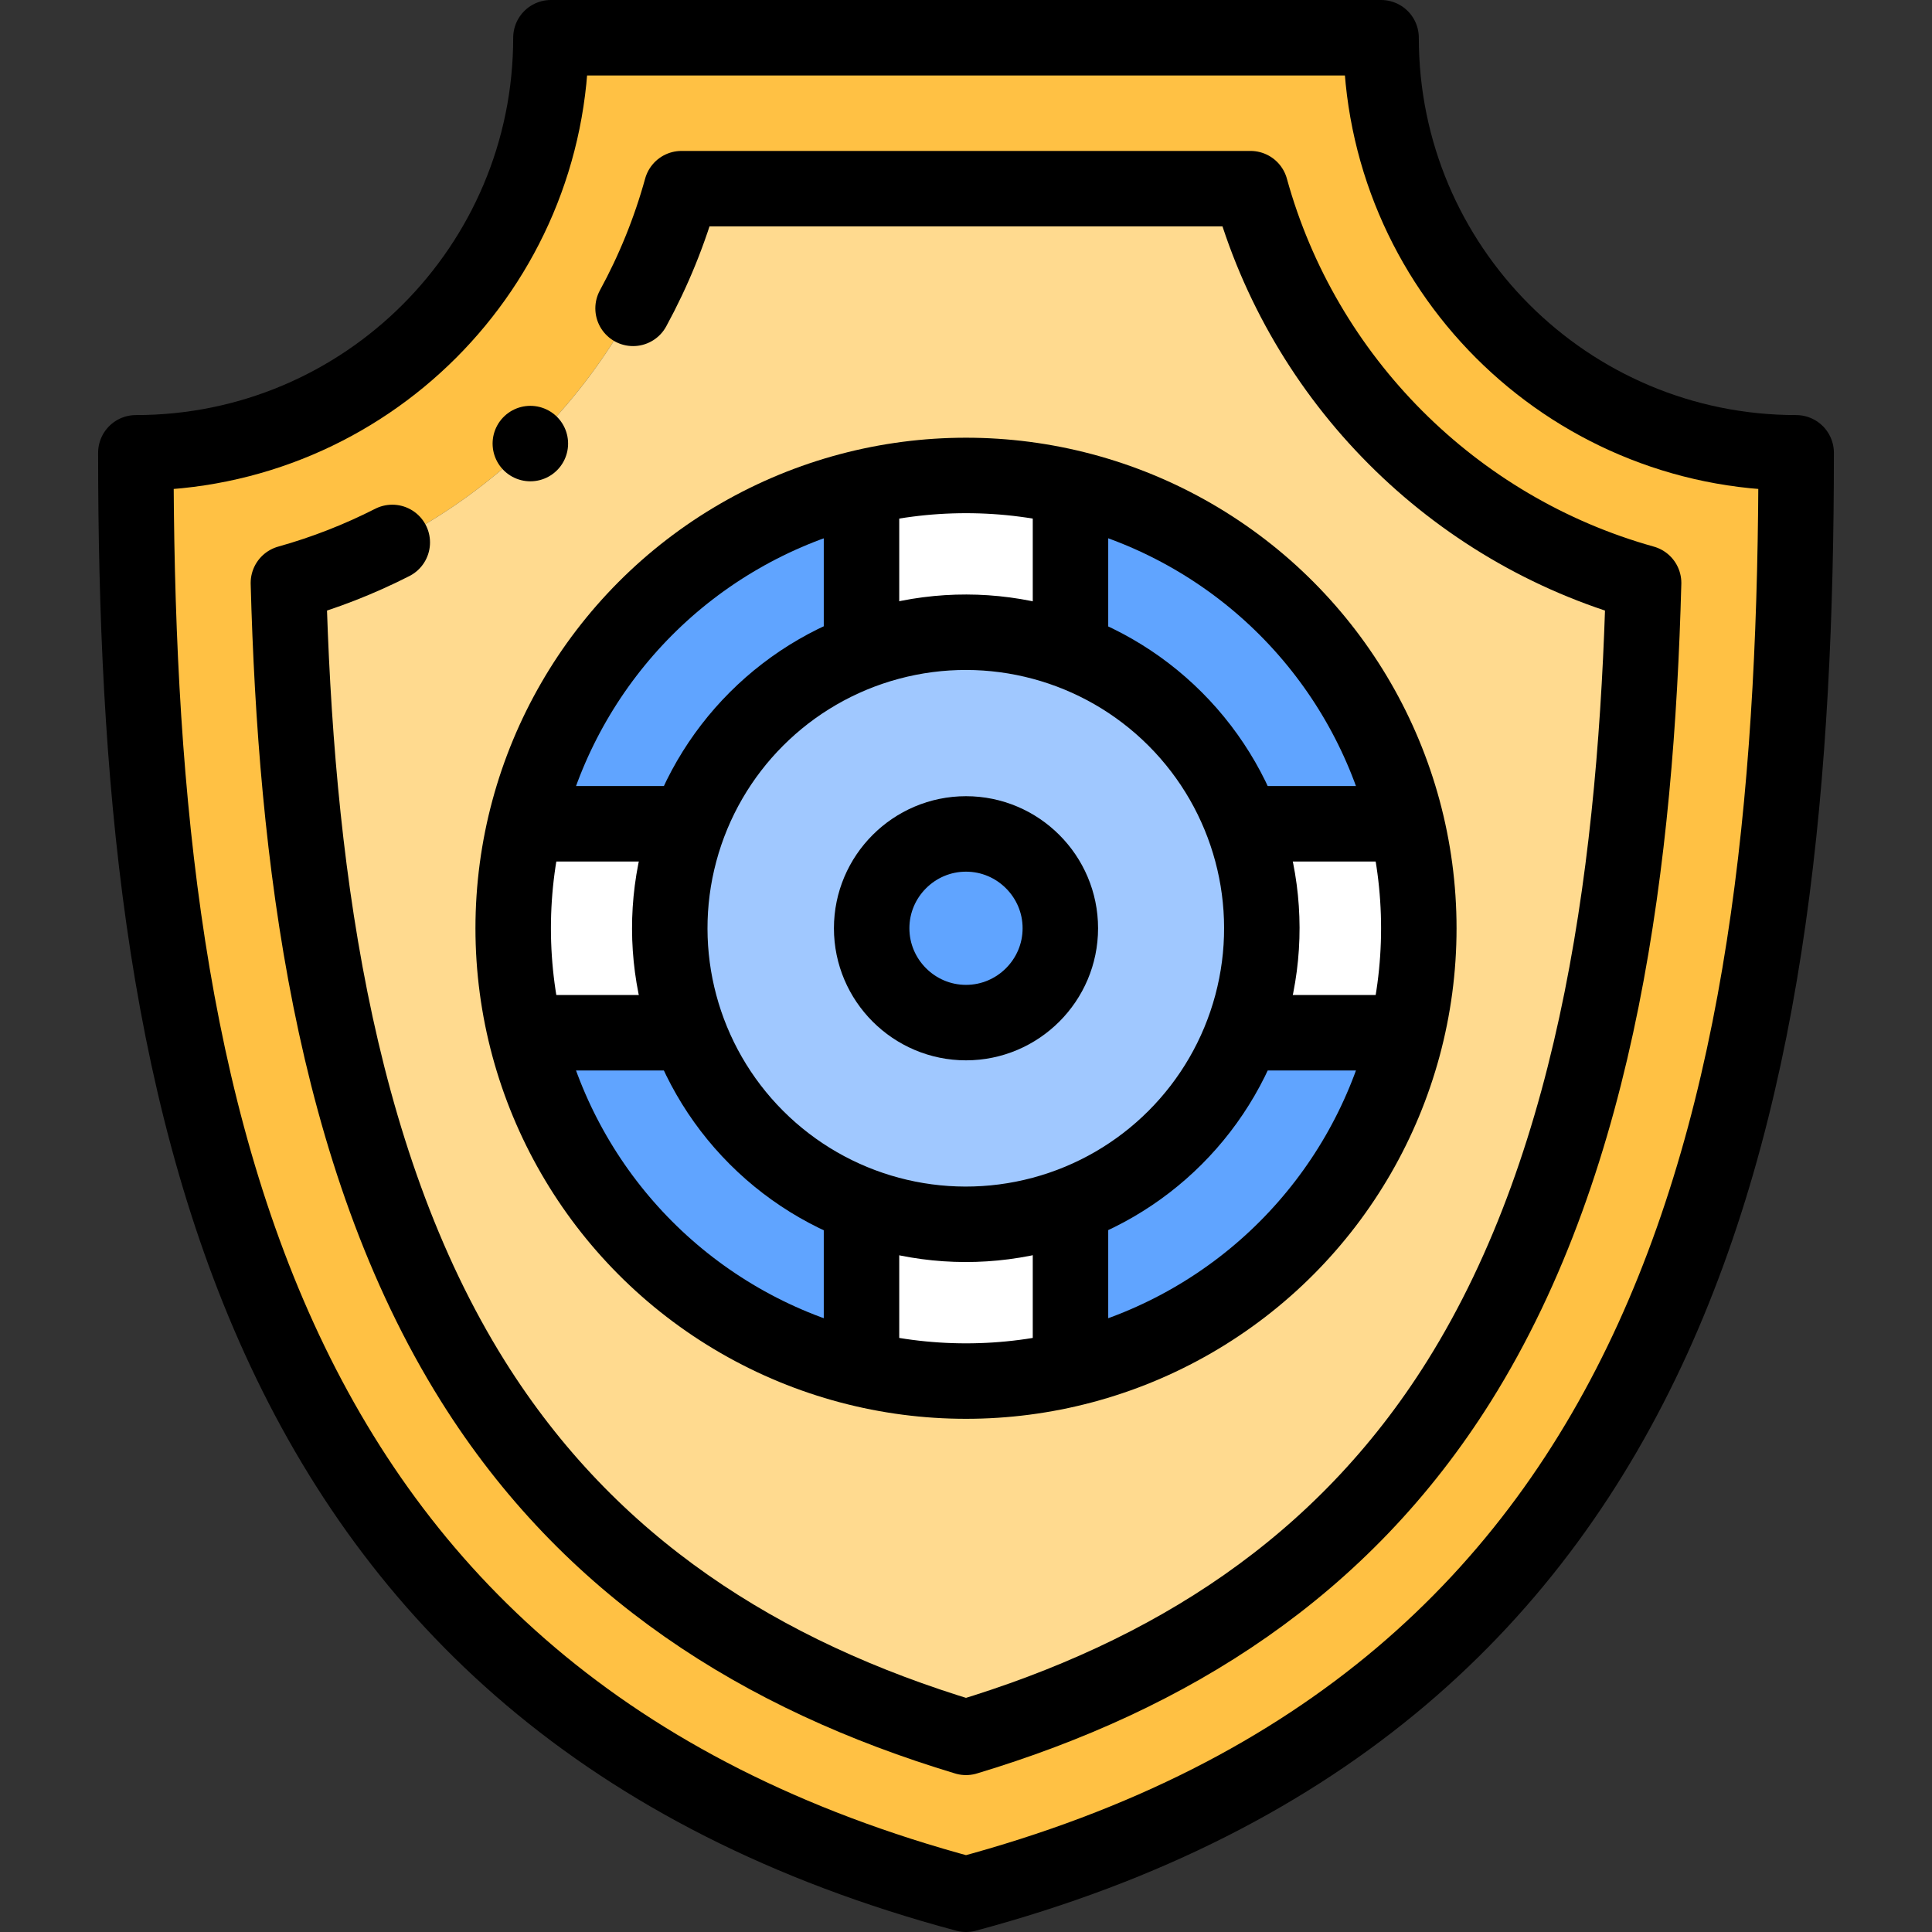
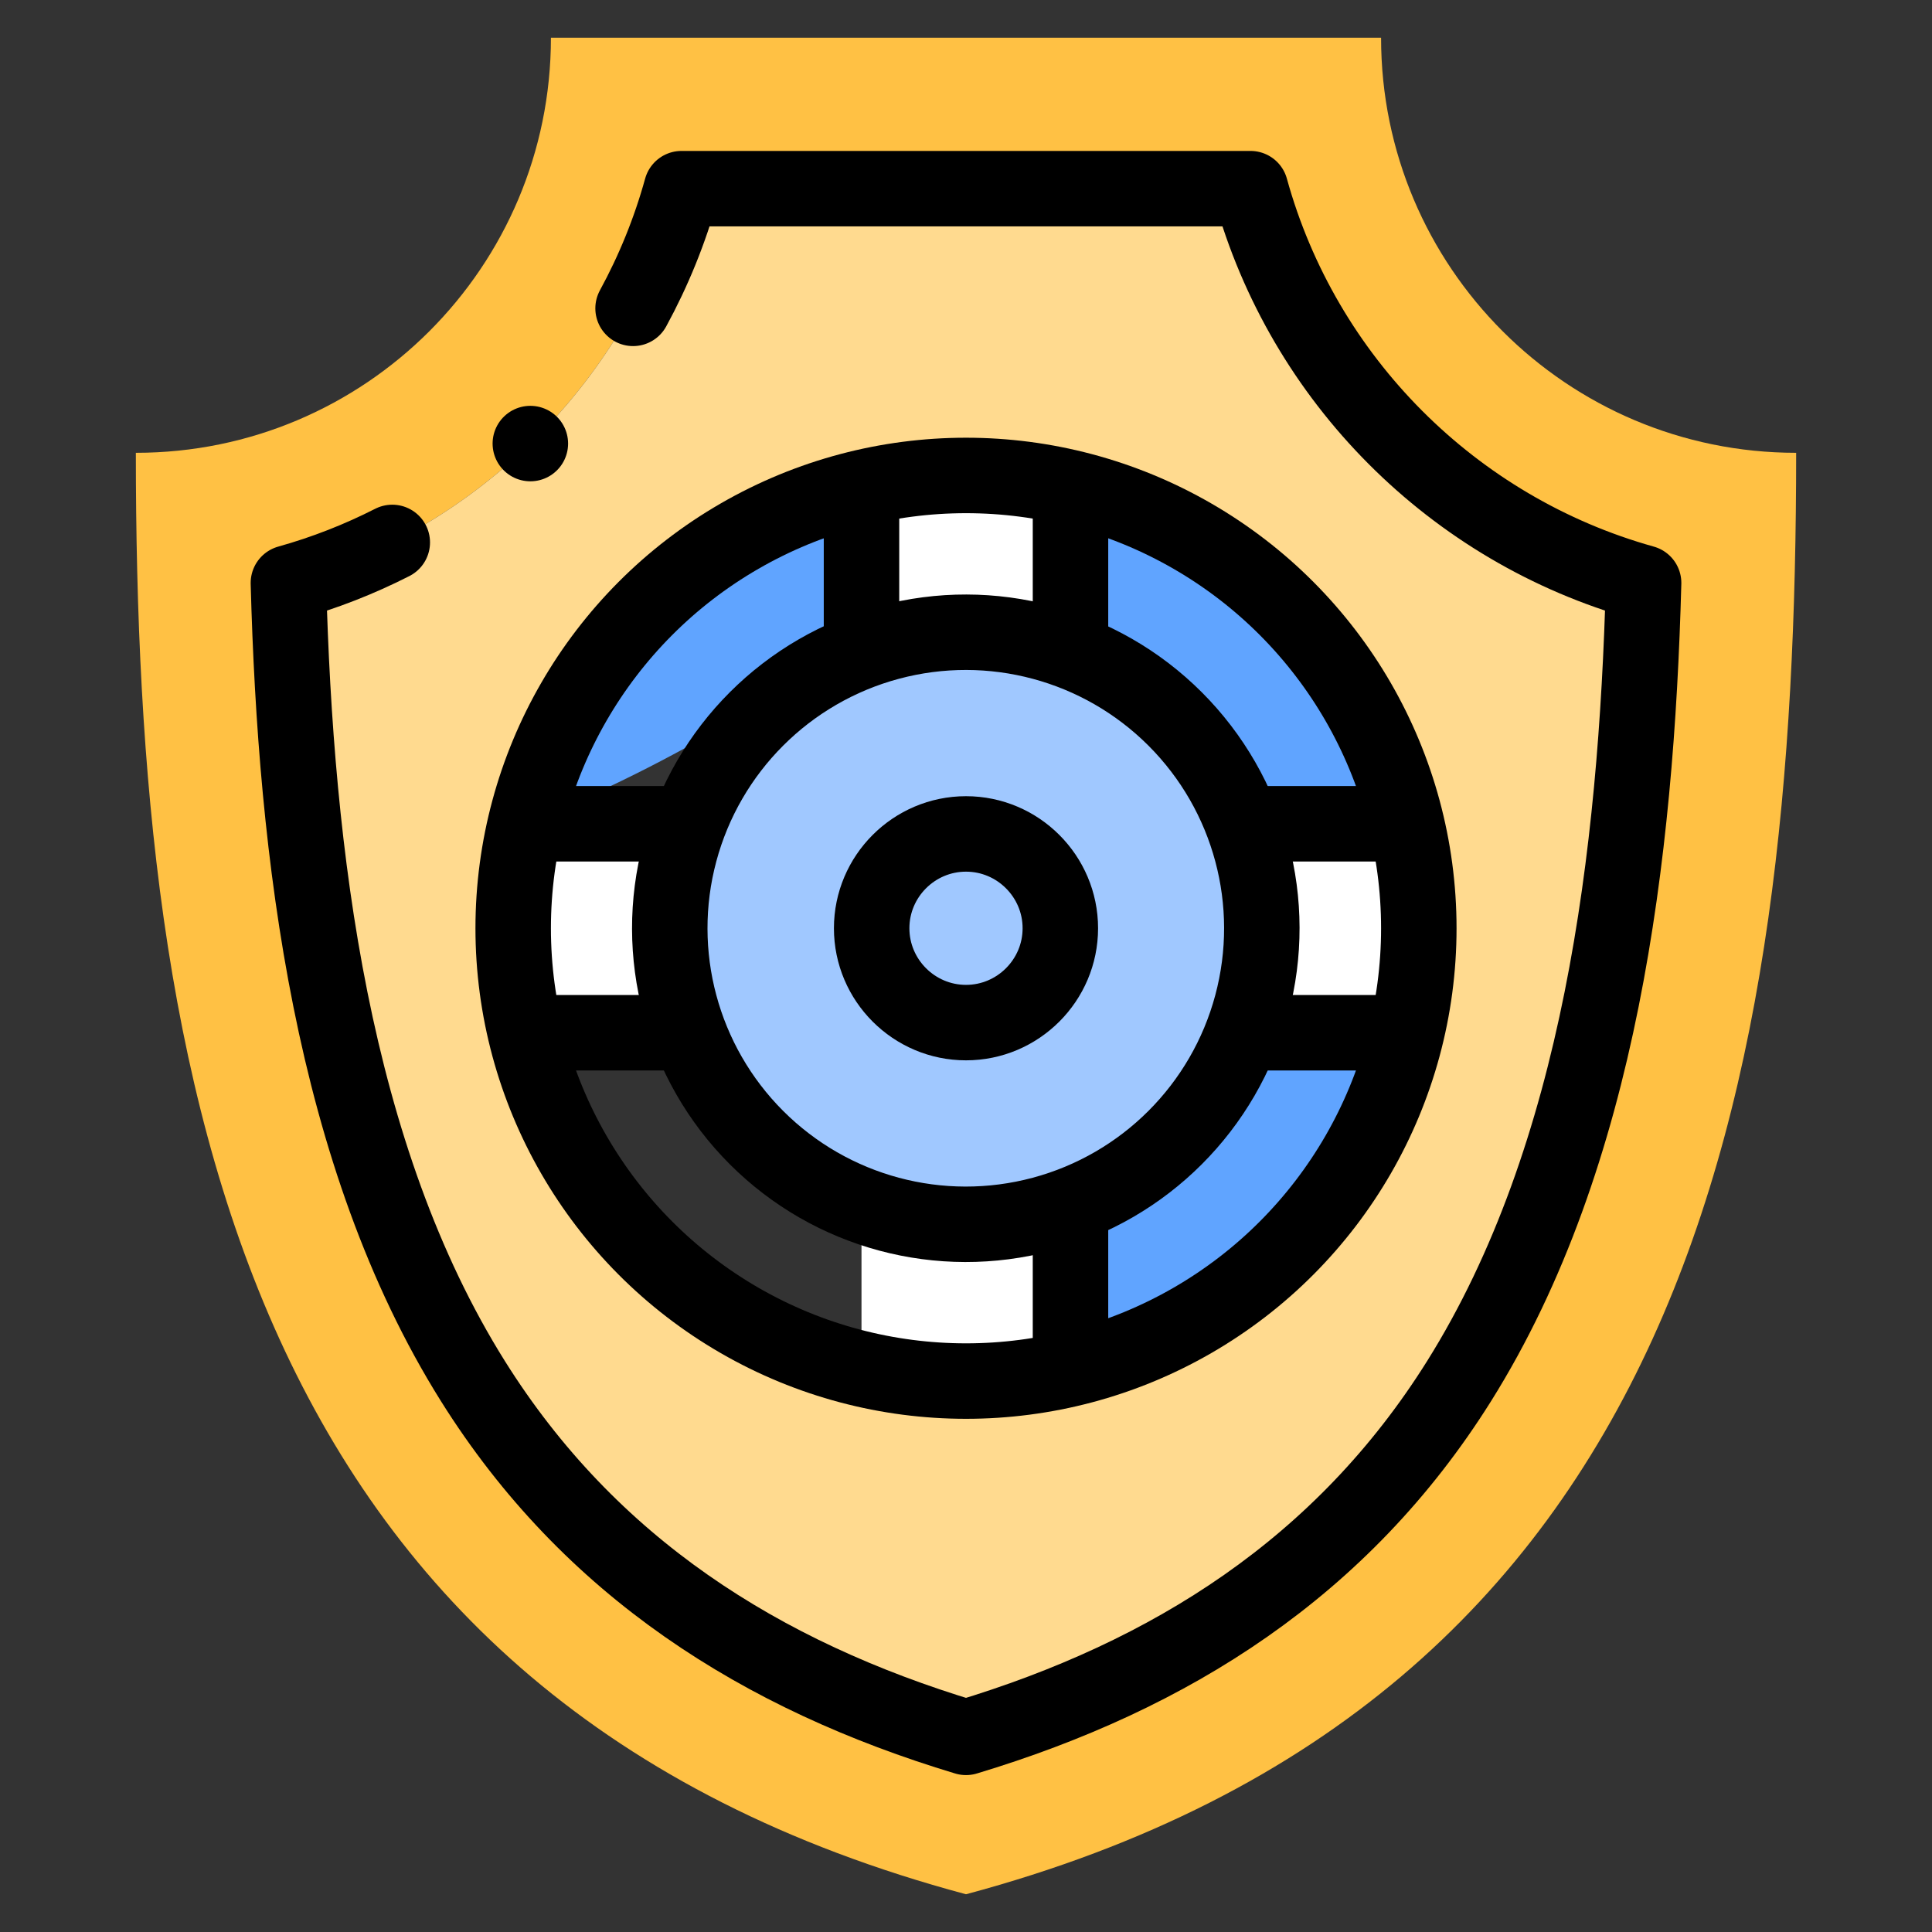
<svg xmlns="http://www.w3.org/2000/svg" version="1.1" id="Capa_1" x="0px" y="0px" viewBox="0 0 512 512" style="enable-background:new 0 0 512 512;" xml:space="preserve" width="512" height="512">
  <rect x="0" y="0" width="512" height="512" fill="#333333" stroke="none" />
  <g>
    <g>
      <path style="fill-rule:evenodd;clip-rule:evenodd;fill:#FFFFFF;" d="M228.307,172.565c8.611-3.249,17.945-5.027,27.693-5.027&#10;&#09;&#09;&#09;c9.748,0,19.081,1.778,27.693,5.027v-43.354c-8.89-2.1-18.161-3.211-27.693-3.211c-9.531,0-18.803,1.112-27.693,3.211V172.565z" />
-       <path style="fill-rule:evenodd;clip-rule:evenodd;fill:#60A4FF;" d="M228.307,172.565v-43.354&#10;&#09;&#09;&#09;c-44.034,10.402-78.695,45.062-89.096,89.096h43.354C190.51,197.251,207.251,180.51,228.307,172.565z" />
+       <path style="fill-rule:evenodd;clip-rule:evenodd;fill:#60A4FF;" d="M228.307,172.565v-43.354&#10;&#09;&#09;&#09;c-44.034,10.402-78.695,45.062-89.096,89.096C190.51,197.251,207.251,180.51,228.307,172.565z" />
      <path style="fill-rule:evenodd;clip-rule:evenodd;fill:#FFFFFF;" d="M177.538,246c0-9.748,1.778-19.081,5.027-27.692h-43.354&#10;&#09;&#09;&#09;c-2.1,8.89-3.211,18.161-3.211,27.692c0,9.531,1.111,18.803,3.211,27.693h43.354C179.316,265.081,177.538,255.748,177.538,246z" />
-       <path style="fill-rule:evenodd;clip-rule:evenodd;fill:#60A4FF;" d="M182.565,273.692h-43.354&#10;&#09;&#09;&#09;c10.402,44.034,45.062,78.695,89.096,89.096v-43.354C207.251,311.49,190.51,294.749,182.565,273.692z" />
      <path style="fill-rule:evenodd;clip-rule:evenodd;fill:#FFFFFF;" d="M256,324.461c-9.748,0-19.081-1.778-27.693-5.027v43.354&#10;&#09;&#09;&#09;c8.89,2.1,18.161,3.211,27.693,3.211c9.531,0,18.803-1.112,27.693-3.211v-43.354C275.081,322.684,265.748,324.461,256,324.461z" />
      <path style="fill-rule:evenodd;clip-rule:evenodd;fill:#60A4FF;" d="M283.692,319.435v43.354&#10;&#09;&#09;&#09;c44.034-10.402,78.695-45.062,89.096-89.096h-43.354C321.49,294.749,304.749,311.49,283.692,319.435z" />
      <path style="fill-rule:evenodd;clip-rule:evenodd;fill:#FFFFFF;" d="M329.435,273.692h43.354c2.1-8.89,3.211-18.161,3.211-27.693&#10;&#09;&#09;&#09;c0-9.531-1.111-18.803-3.211-27.692h-43.354c3.249,8.611,5.027,17.944,5.027,27.692&#10;&#09;&#09;&#09;C334.461,255.748,332.684,265.081,329.435,273.692z" />
      <path style="fill-rule:evenodd;clip-rule:evenodd;fill:#60A4FF;" d="M329.435,218.307h43.354&#10;&#09;&#09;&#09;c-10.402-44.034-45.062-78.695-89.096-89.096v43.354C304.749,180.51,321.49,197.251,329.435,218.307z" />
      <path style="fill-rule:evenodd;clip-rule:evenodd;fill:#A0C8FF;" d="M334.461,246c0-9.748-1.778-19.081-5.027-27.692&#10;&#09;&#09;&#09;c-7.945-21.057-24.686-37.798-45.742-45.742c-8.611-3.249-17.944-5.027-27.693-5.027c-9.748,0-19.081,1.778-27.693,5.027&#10;&#09;&#09;&#09;c-21.057,7.945-37.798,24.686-45.742,45.742c-3.249,8.611-5.027,17.944-5.027,27.692c0,9.748,1.778,19.081,5.027,27.693&#10;&#09;&#09;&#09;c7.945,21.057,24.686,37.798,45.742,45.742c8.611,3.249,17.945,5.027,27.693,5.027c9.748,0,19.081-1.778,27.693-5.027&#10;&#09;&#09;&#09;c21.057-7.945,37.798-24.686,45.742-45.742C332.684,265.081,334.461,255.748,334.461,246z" />
      <path style="fill-rule:evenodd;clip-rule:evenodd;fill:#FFC144;" d="M76.43,154.486c50.478-14.1,90.222-53.948,104.176-104.486&#10;&#09;&#09;&#09;h150.788c13.954,50.538,53.698,90.386,104.176,104.486c-1.932,71.997-11.447,151.75-48.891,211.512&#10;&#09;&#09;&#09;c-30.896,49.313-76.376,78.054-130.68,94.42c-54.303-16.366-99.783-45.108-130.679-94.42&#10;&#09;&#09;&#09;C87.877,306.235,78.362,226.483,76.43,154.486L76.43,154.486z M365.999,10H146.001c0,60.751-49.248,109.999-109.999,109.999&#10;&#09;&#09;&#09;c0,168.333,28.15,330.595,219.999,382c191.849-51.406,219.999-213.667,219.999-382C415.247,119.999,365.999,70.751,365.999,10z" />
      <path style="fill-rule:evenodd;clip-rule:evenodd;fill:#FFDA8F;" d="M180.606,50c-13.954,50.538-53.698,90.386-104.176,104.486&#10;&#09;&#09;&#09;c1.932,71.997,11.447,151.75,48.891,211.512c30.896,49.313,76.376,78.054,130.679,94.42c54.303-16.366,99.783-45.108,130.68-94.42&#10;&#09;&#09;&#09;c37.443-59.763,46.958-139.515,48.891-211.512c-50.478-14.1-90.222-53.948-104.176-104.486H180.606L180.606,50z M136,246&#10;&#09;&#09;&#09;c0-66.274,53.726-120,120-120s120,53.726,120,120s-53.726,120-120,120S136,312.274,136,246z" />
-       <circle style="fill-rule:evenodd;clip-rule:evenodd;fill:#60A4FF;" cx="256" cy="246" r="25" />
    </g>
    <g>
-       <path style="fill-rule:evenodd;clip-rule:evenodd;fill:none;stroke:#000000;stroke-width:20;stroke-linecap:round;stroke-linejoin:round;stroke-miterlimit:22.926;" d="&#10;&#09;&#09;&#09;M146.001,10c0,60.751-49.248,109.999-109.999,109.999c0,168.333,28.15,330.595,219.999,382&#10;&#09;&#09;&#09;c191.849-51.406,219.999-213.667,219.999-382c-60.751,0-109.999-49.249-109.999-109.999H146.001z" />
      <path style="fill-rule:evenodd;clip-rule:evenodd;fill:none;stroke:#000000;stroke-width:20;stroke-linecap:round;stroke-linejoin:round;stroke-miterlimit:22.926;" d="&#10;&#09;&#09;&#09;M103.958,143.749c-8.719,4.44-17.929,8.055-27.528,10.736c1.932,71.997,11.447,151.75,48.891,211.512&#10;&#09;&#09;&#09;c30.896,49.313,76.376,78.054,130.679,94.42c54.303-16.366,99.783-45.108,130.68-94.42&#10;&#09;&#09;&#09;c37.443-59.763,46.958-139.515,48.891-211.512c-50.478-14.1-90.222-53.948-104.176-104.486H180.606&#10;&#09;&#09;&#09;c-3.078,11.147-7.412,21.773-12.837,31.718" />
      <circle style="fill-rule:evenodd;clip-rule:evenodd;fill:none;stroke:#000000;stroke-width:20;stroke-linecap:round;stroke-linejoin:round;stroke-miterlimit:22.926;" cx="256" cy="246" r="120" />
      <ellipse transform="matrix(0.707 -0.707 0.707 0.707 -98.967 253.071)" style="fill-rule:evenodd;clip-rule:evenodd;fill:none;stroke:#000000;stroke-width:20;stroke-linecap:round;stroke-linejoin:round;stroke-miterlimit:22.926;" cx="256" cy="246" rx="78.462" ry="78.462" />
      <line style="fill-rule:evenodd;clip-rule:evenodd;fill:none;stroke:#000000;stroke-width:20;stroke-linecap:round;stroke-linejoin:round;stroke-miterlimit:22.926;" x1="283.692" y1="170.929" x2="283.692" y2="130.847" />
      <line style="fill-rule:evenodd;clip-rule:evenodd;fill:none;stroke:#000000;stroke-width:20;stroke-linecap:round;stroke-linejoin:round;stroke-miterlimit:22.926;" x1="228.307" y1="170.929" x2="228.307" y2="130.847" />
      <line style="fill-rule:evenodd;clip-rule:evenodd;fill:none;stroke:#000000;stroke-width:20;stroke-linecap:round;stroke-linejoin:round;stroke-miterlimit:22.926;" x1="180.929" y1="218.307" x2="140.847" y2="218.307" />
      <line style="fill-rule:evenodd;clip-rule:evenodd;fill:none;stroke:#000000;stroke-width:20;stroke-linecap:round;stroke-linejoin:round;stroke-miterlimit:22.926;" x1="180.929" y1="273.692" x2="140.847" y2="273.692" />
-       <line style="fill-rule:evenodd;clip-rule:evenodd;fill:none;stroke:#000000;stroke-width:20;stroke-linecap:round;stroke-linejoin:round;stroke-miterlimit:22.926;" x1="228.307" y1="321.07" x2="228.307" y2="361.153" />
      <line style="fill-rule:evenodd;clip-rule:evenodd;fill:none;stroke:#000000;stroke-width:20;stroke-linecap:round;stroke-linejoin:round;stroke-miterlimit:22.926;" x1="283.692" y1="321.07" x2="283.692" y2="361.153" />
      <line style="fill-rule:evenodd;clip-rule:evenodd;fill:none;stroke:#000000;stroke-width:20;stroke-linecap:round;stroke-linejoin:round;stroke-miterlimit:22.926;" x1="331.07" y1="273.692" x2="371.153" y2="273.692" />
      <line style="fill-rule:evenodd;clip-rule:evenodd;fill:none;stroke:#000000;stroke-width:20;stroke-linecap:round;stroke-linejoin:round;stroke-miterlimit:22.926;" x1="331.07" y1="218.307" x2="371.153" y2="218.307" />
      <path style="fill-rule:evenodd;clip-rule:evenodd;fill:none;stroke:#000000;stroke-width:20;stroke-linecap:round;stroke-linejoin:round;stroke-miterlimit:22.926;" d="&#10;&#09;&#09;&#09;M256,271c13.77,0,25-11.23,25-25s-11.231-25-25-25c-13.77,0-25,11.23-25,25S242.23,271,256,271z" />
      <line style="fill-rule:evenodd;clip-rule:evenodd;fill:none;stroke:#000000;stroke-width:20;stroke-linecap:round;stroke-linejoin:round;stroke-miterlimit:2.613;" x1="140.543" y1="117.55" x2="140.55" y2="117.55" />
    </g>
  </g>
</svg>